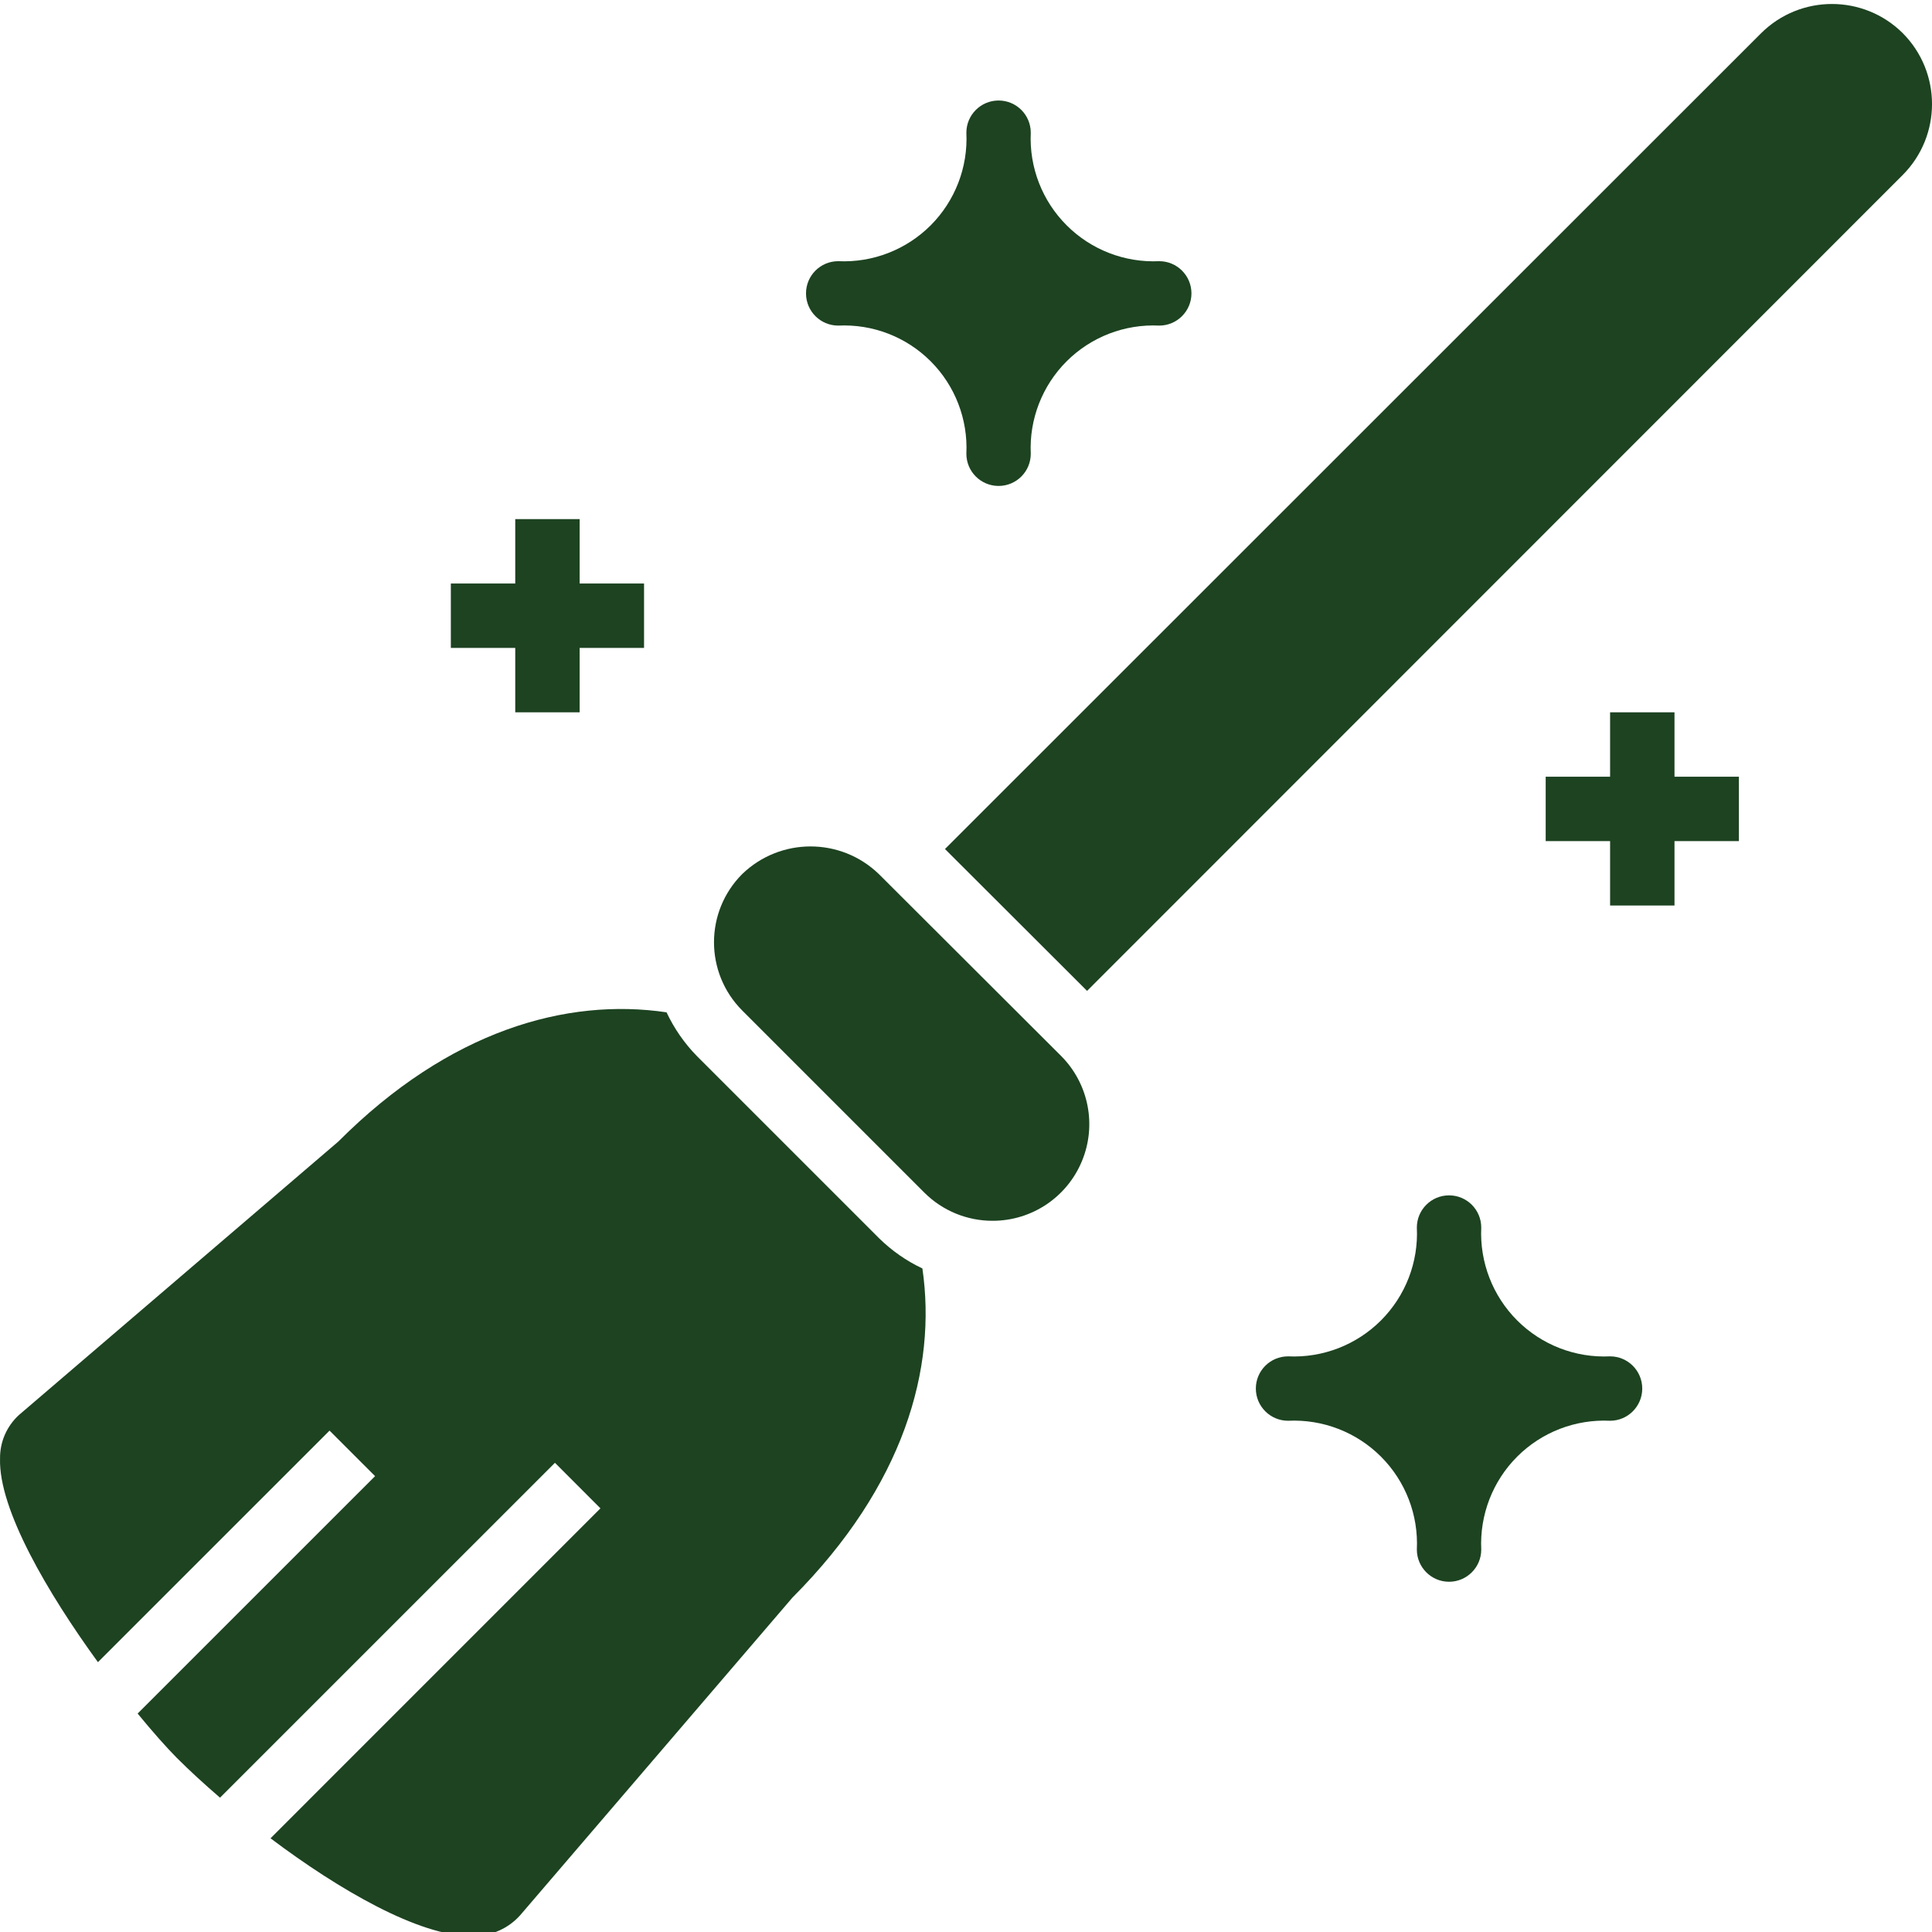
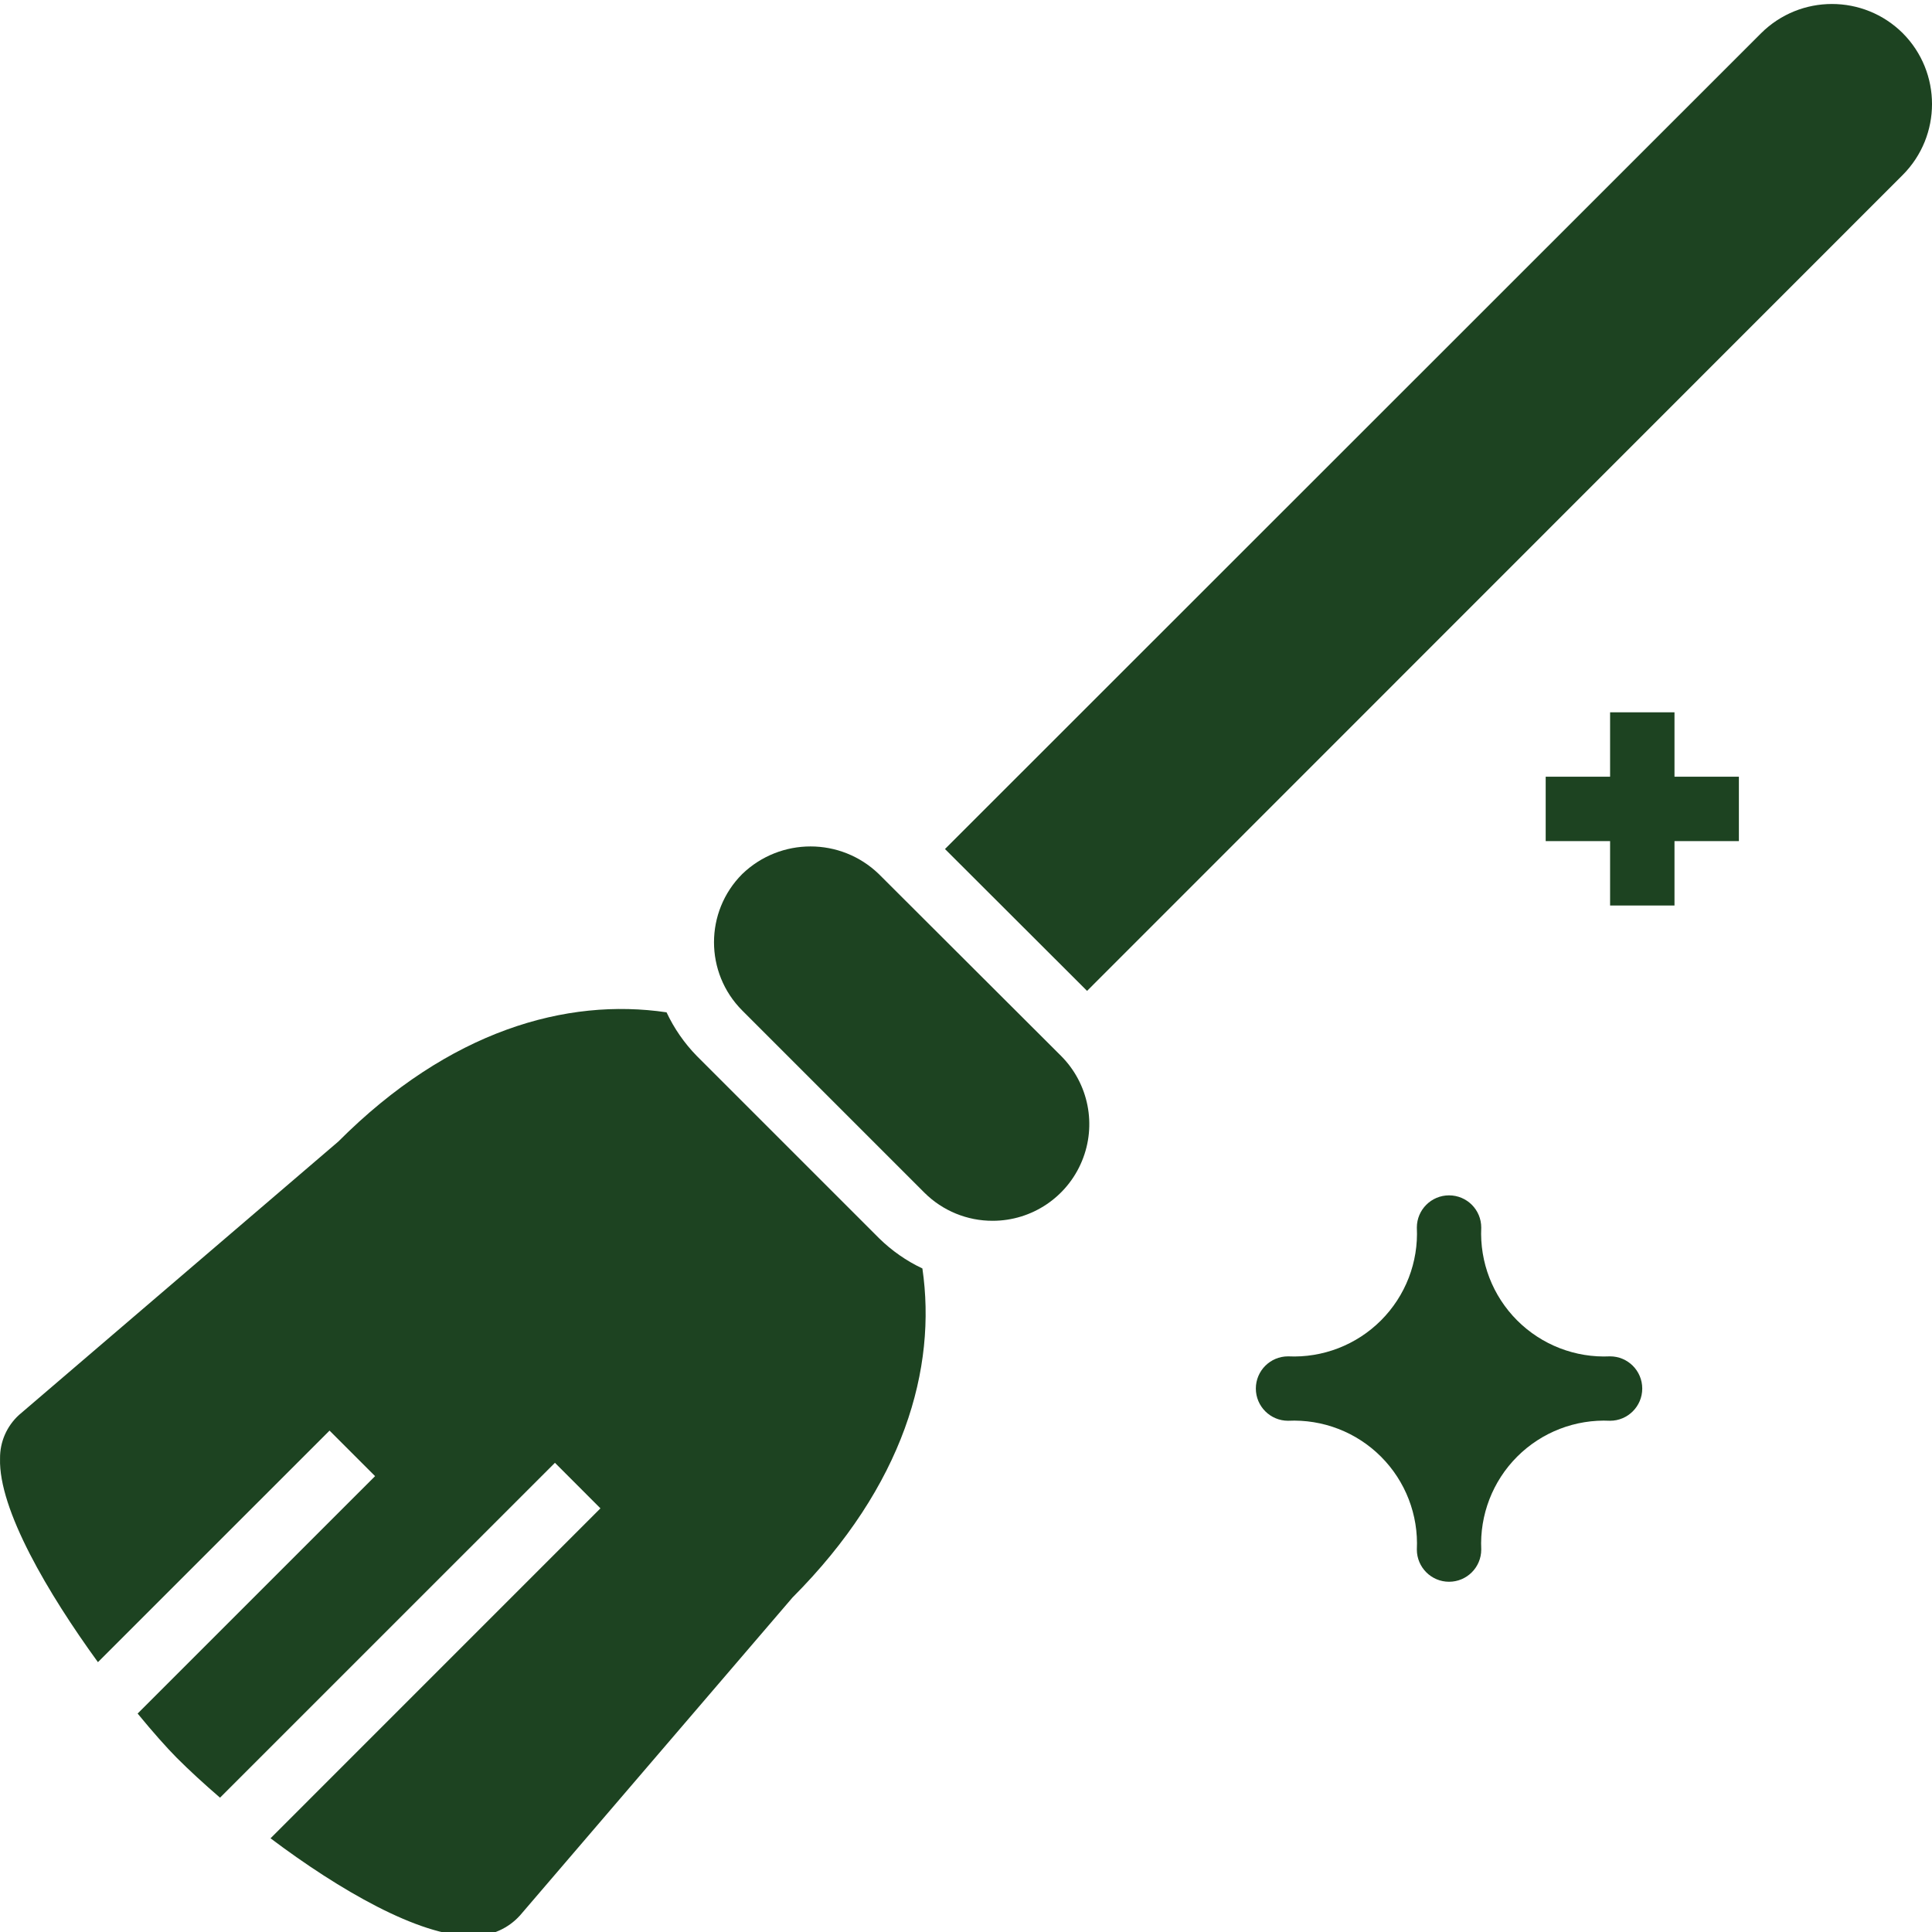
<svg xmlns="http://www.w3.org/2000/svg" width="42" height="42" viewBox="0 0 42 42" fill="none">
  <g clip-path="url(#clip0_77_1178)">
    <path d="M19.111 26.919L15.149 22.957C14.878 22.68 14.655 22.358 14.49 22.007C12.32 21.686 9.768 22.398 7.354 24.817L0.414 30.759C0.148 31.001 -0.003 31.345 0.001 31.705C-0.034 32.817 1.051 34.649 2.129 36.134L7.164 31.1L8.154 32.09L2.992 37.251C3.322 37.654 3.622 37.991 3.844 38.215C4.116 38.487 4.435 38.78 4.783 39.08L12.064 31.8L13.053 32.79L5.881 39.963C7.38 41.091 9.107 42.086 10.235 42.086H10.298C10.682 42.087 11.049 41.924 11.306 41.638L17.228 34.729C19.653 32.296 20.369 29.746 20.052 27.575C19.704 27.411 19.386 27.189 19.111 26.919Z" fill="#1D4321" />
    <path d="M41.365 0.722C40.513 -0.125 39.137 -0.125 38.285 0.722L20.543 18.457L23.632 21.541L41.365 3.802C42.212 2.95 42.212 1.574 41.365 0.722Z" fill="#1D4321" />
    <path d="M19.104 19C18.276 18.201 16.965 18.201 16.136 19C15.317 19.819 15.317 21.148 16.136 21.968L20.098 25.93C20.492 26.322 21.026 26.541 21.582 26.539C22.431 26.538 23.196 26.026 23.52 25.242C23.846 24.458 23.666 23.555 23.066 22.954L19.104 19Z" fill="#1D4321" />
    <path d="M35.001 29.486C34.248 29.522 33.515 29.238 32.982 28.705C32.449 28.172 32.166 27.439 32.201 26.686C32.201 26.299 31.888 25.986 31.501 25.986C31.115 25.986 30.801 26.299 30.801 26.686C30.838 27.439 30.554 28.172 30.021 28.705C29.488 29.238 28.755 29.522 28.001 29.486C27.615 29.486 27.301 29.799 27.301 30.186C27.301 30.572 27.615 30.886 28.001 30.886C28.755 30.85 29.488 31.133 30.021 31.666C30.554 32.199 30.838 32.933 30.801 33.686C30.801 34.072 31.115 34.386 31.501 34.386C31.888 34.386 32.201 34.072 32.201 33.686C32.166 32.933 32.449 32.199 32.982 31.666C33.515 31.133 34.248 30.85 35.001 30.886C35.388 30.886 35.701 30.572 35.701 30.186C35.701 29.799 35.388 29.486 35.001 29.486Z" fill="#1D4321" />
-     <path d="M18.222 7.078C18.972 7.042 19.701 7.323 20.232 7.854C20.763 8.385 21.044 9.115 21.008 9.864C21.008 10.251 21.322 10.564 21.708 10.564C22.095 10.564 22.408 10.251 22.408 9.864C22.373 9.114 22.657 8.384 23.188 7.854C23.72 7.323 24.451 7.042 25.201 7.078C25.587 7.078 25.901 6.765 25.901 6.378C25.901 5.991 25.587 5.678 25.201 5.678C24.45 5.713 23.719 5.43 23.188 4.898C22.656 4.367 22.373 3.636 22.408 2.885C22.408 2.498 22.095 2.185 21.708 2.185C21.322 2.185 21.008 2.498 21.008 2.885C21.045 3.635 20.763 4.366 20.233 4.898C19.702 5.429 18.972 5.713 18.222 5.678C17.835 5.678 17.522 5.991 17.522 6.378C17.522 6.765 17.835 7.078 18.222 7.078Z" fill="#1D4321" />
-     <path d="M11.201 15.485H12.601V14.085H14.001V12.685H12.601V11.285H11.201V12.685H9.801V14.085H11.201V15.485Z" fill="#1D4321" />
    <path d="M36.402 15.485H35.002V16.885H33.602V18.285H35.002V19.685H36.402V18.285H37.802V16.885H36.402V15.485Z" fill="#1D4321" />
  </g>
  <defs>
    <clipPath id="clip0_77_1178">
      <rect width="42" height="42" fill="white" />
    </clipPath>
  </defs>
</svg>